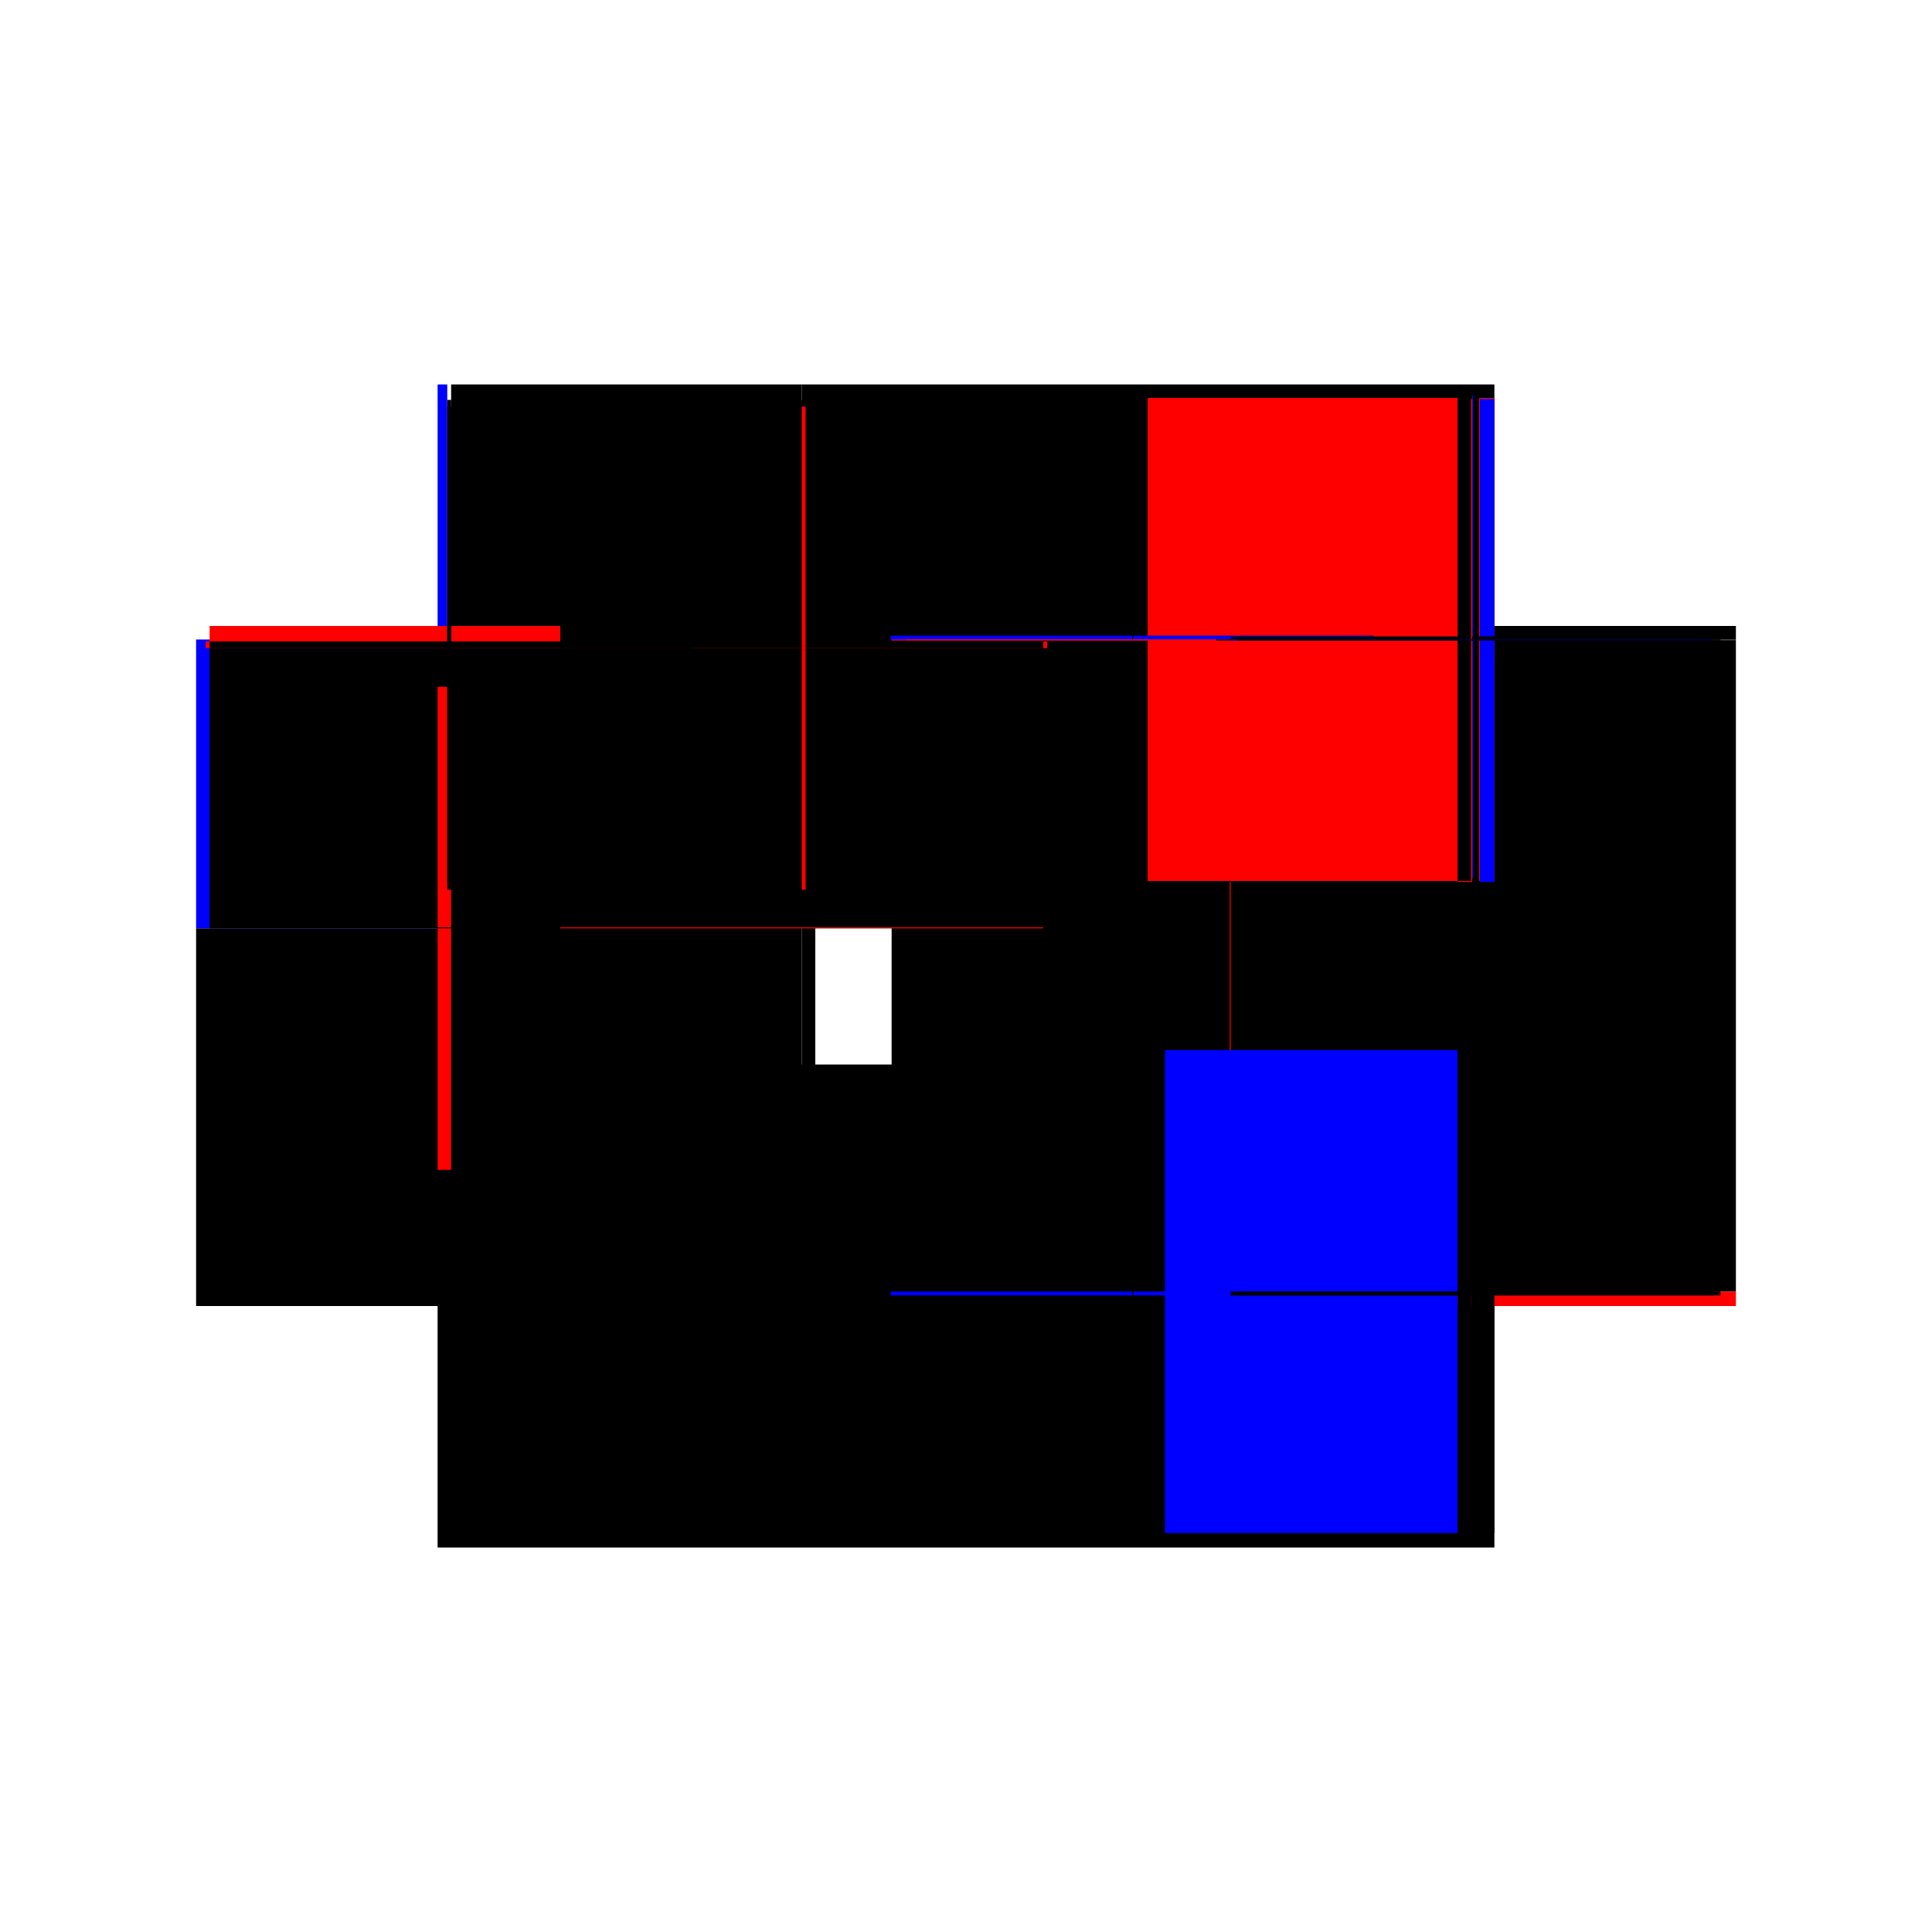
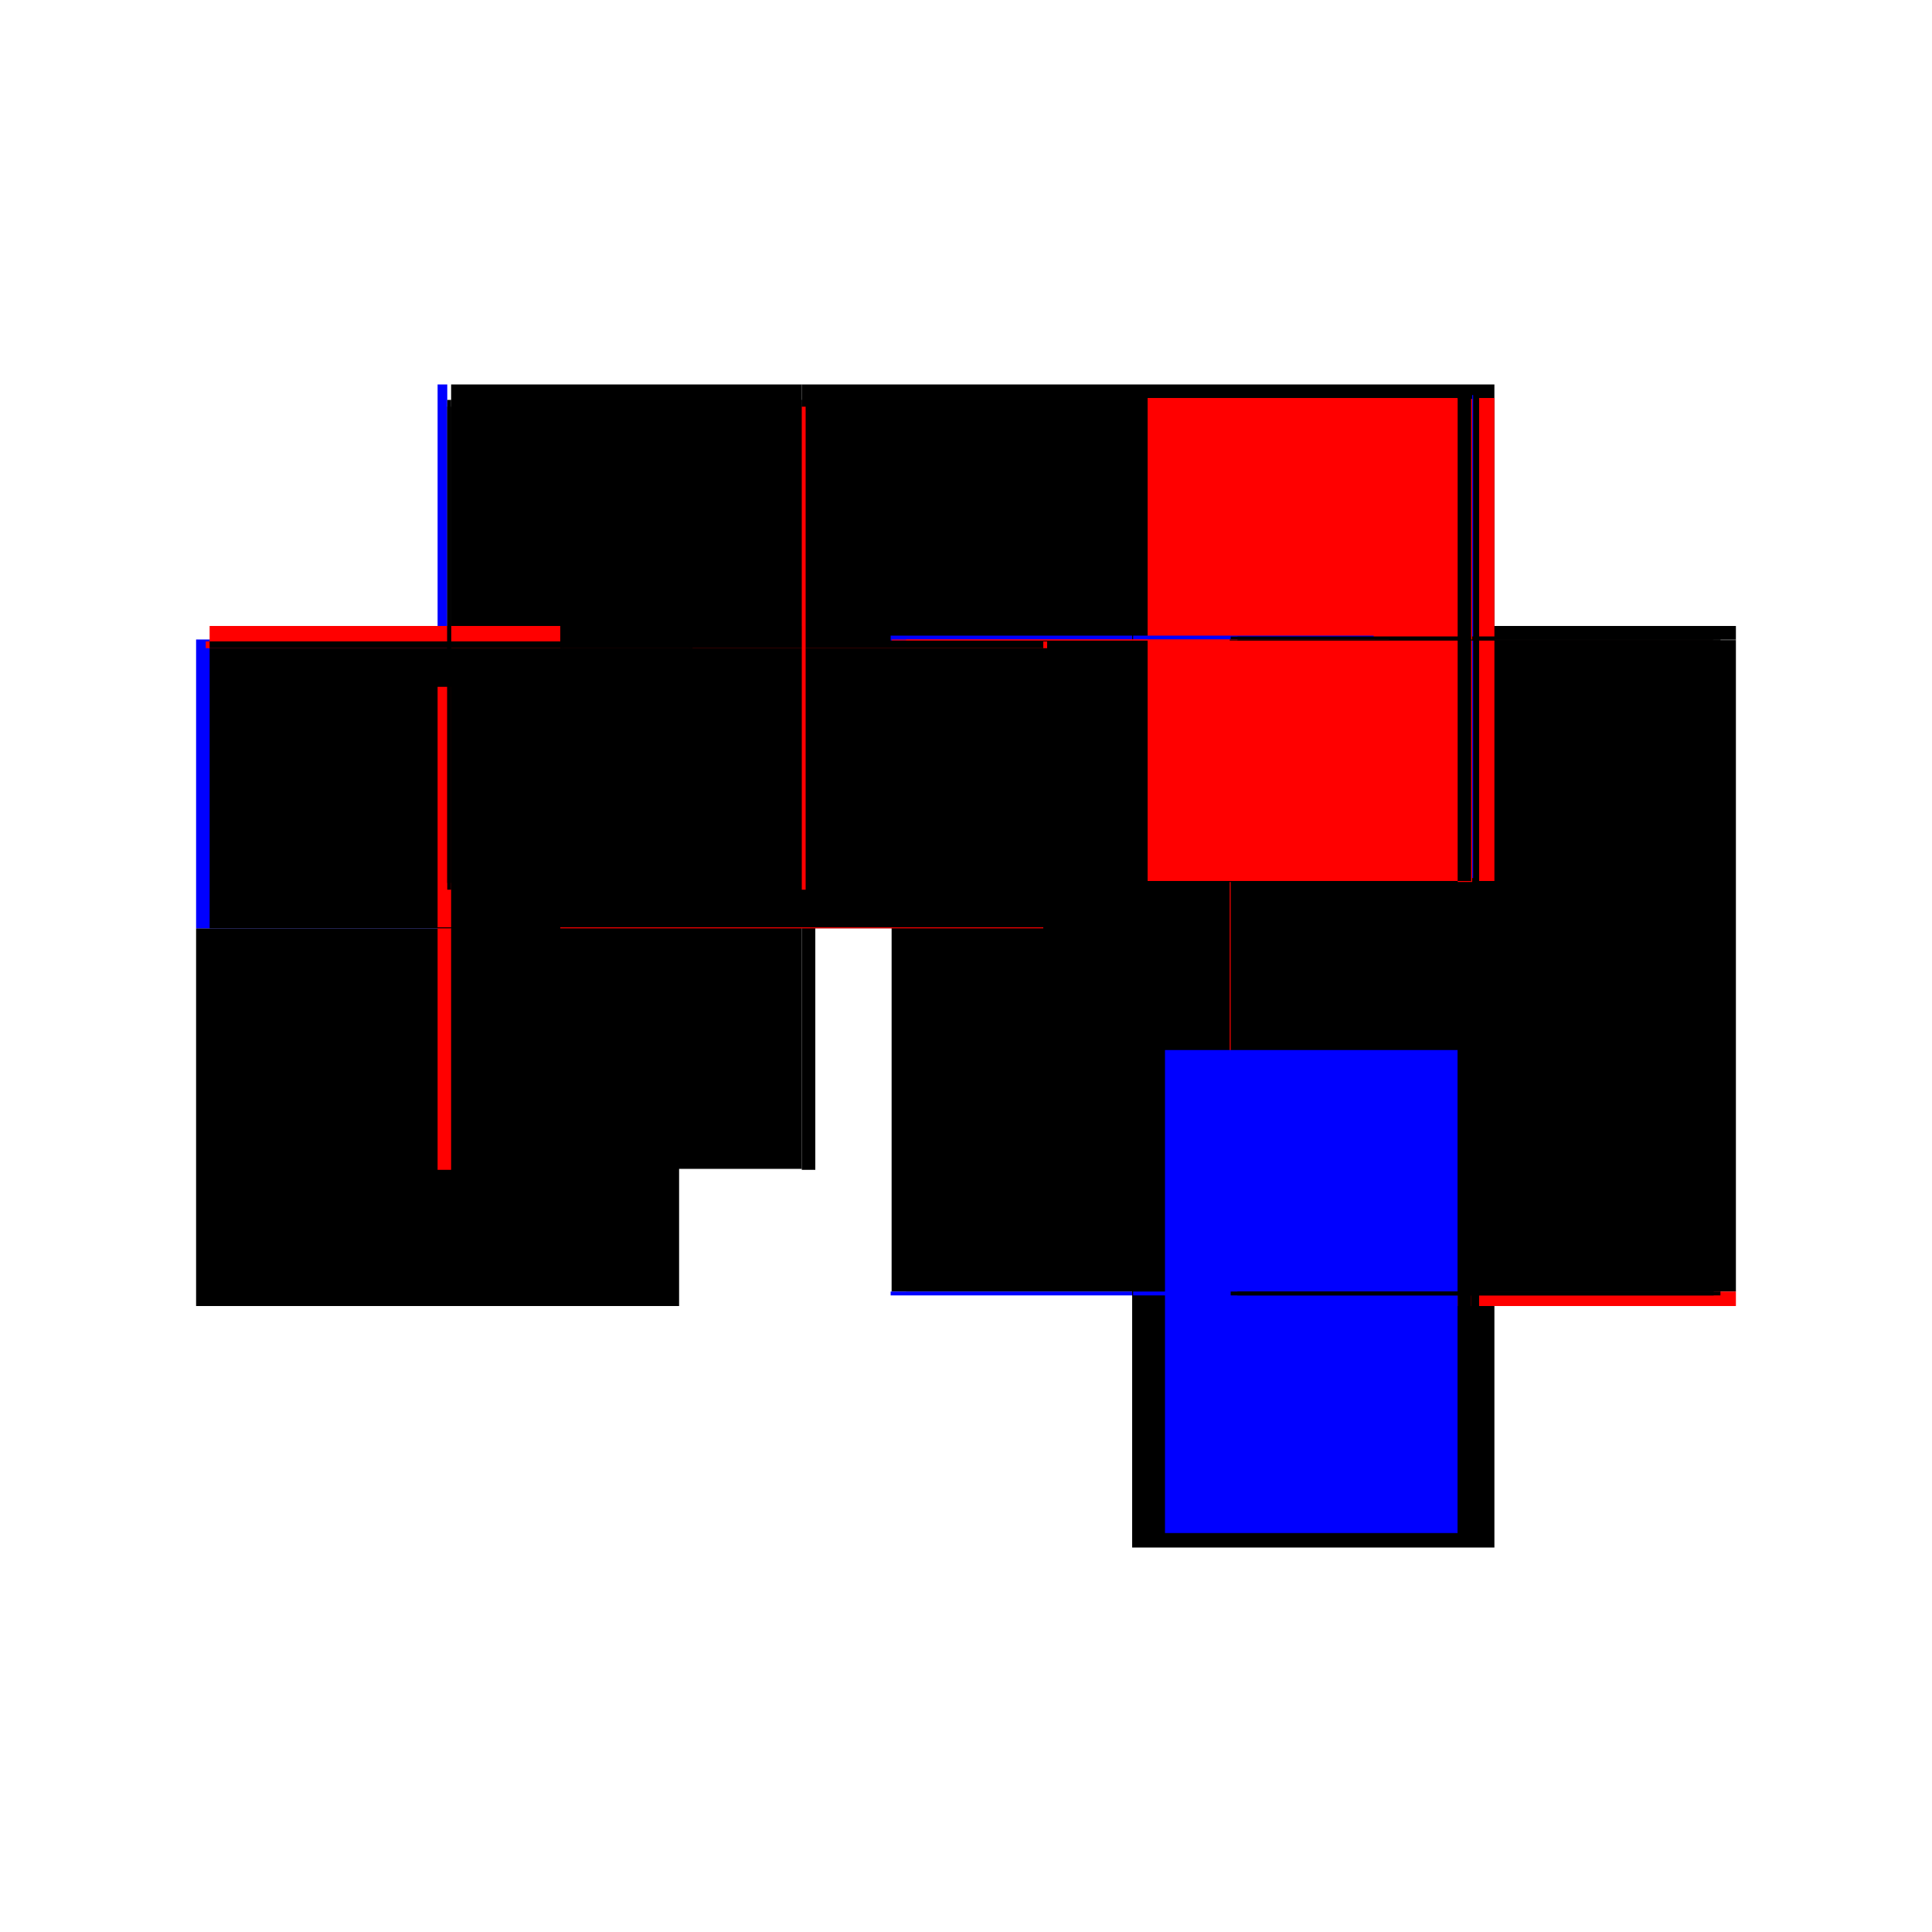
<svg xmlns="http://www.w3.org/2000/svg" baseProfile="full" height="100%" version="1.1" viewBox="-1,-1,2,2" width="100%">
  <defs>
    <style type="text/css">.vectorEffectClass {vector-effect: non-scaling-stroke;}</style>
  </defs>
-   <line class="vectorEffectClass" fill="none" stroke="black" stroke-width="0.5" x1="-0.547" x2="0.172" y1="0.352" y2="0.352" />
  <line class="vectorEffectClass" fill="none" stroke="black" stroke-width="0.5" x1="0.547" x2="0.547" y1="0.337" y2="-0.337" />
  <line class="vectorEffectClass" fill="none" stroke="black" stroke-width="0.5" x1="-0.547" x2="-0.547" y1="0.352" y2="-0.039" />
  <line class="vectorEffectClass" fill="none" stroke="black" stroke-width="0.5" x1="0.172" x2="0.547" y1="0.352" y2="0.352" />
  <line class="vectorEffectClass" fill="none" stroke="black" stroke-width="0.5" x1="0.172" x2="0.547" y1="-0.352" y2="-0.352" />
  <line class="vectorEffectClass" fill="none" stroke="black" stroke-width="0.5" x1="-0.533" x2="-0.17" y1="-0.352" y2="-0.352" />
  <line class="vectorEffectClass" fill="none" stroke="black" stroke-width="0.5" x1="-0.156" x2="0.172" y1="-0.352" y2="-0.352" />
  <line class="vectorEffectClass" fill="none" stroke="blue" stroke-width="0.5" x1="-0.547" x2="-0.547" y1="-0.039" y2="-0.338" />
  <line class="vectorEffectClass" fill="none" stroke="red" stroke-width="0.5" x1="0.547" x2="0.547" y1="0.352" y2="0.337" />
  <line class="vectorEffectClass" fill="none" stroke="blue" stroke-width="0.5" x1="-0.547" x2="-0.537" y1="-0.352" y2="-0.352" />
  <line class="vectorEffectClass" fill="none" stroke="black" stroke-width="0.5" x1="-0.17" x2="-0.156" y1="-0.352" y2="-0.352" />
  <line class="vectorEffectClass" fill="none" stroke="black" stroke-width="0.5" x1="0.547" x2="0.547" y1="-0.338" y2="-0.352" />
  <line class="vectorEffectClass" fill="none" stroke="black" stroke-width="0.5" x1="0.547" x2="0.547" y1="-0.337" y2="-0.338" />
  <line class="vectorEffectClass" fill="none" stroke="black" stroke-dasharray="5.0 5.0" stroke-width="0.5" x1="0.173" x2="0.173" y1="0.337" y2="-0.337" />
  <line class="vectorEffectClass" fill="none" stroke="black" stroke-dasharray="5.0 5.0" stroke-width="0.5" x1="0.188" x2="0.188" y1="0.337" y2="-0.337" />
  <line class="vectorEffectClass" fill="none" stroke="black" stroke-dasharray="5.0 5.0" stroke-width="0.5" x1="0.509" x2="0.509" y1="0.337" y2="-0.337" />
  <line class="vectorEffectClass" fill="none" stroke="red" stroke-dasharray="5.0 5.0" stroke-width="0.5" x1="0.523" x2="0.523" y1="0.337" y2="-0.337" />
  <line class="vectorEffectClass" fill="none" stroke="black" stroke-dasharray="5.0 5.0" stroke-width="0.5" x1="0.524" x2="0.524" y1="0.337" y2="-0.337" />
  <line class="vectorEffectClass" fill="none" stroke="black" stroke-dasharray="5.0 5.0" stroke-width="0.5" x1="0.531" x2="0.531" y1="0.337" y2="-0.337" />
  <line class="vectorEffectClass" fill="none" stroke="black" stroke-dasharray="5.0 5.0" stroke-width="0.5" x1="-0.533" x2="-0.17" y1="-0.336" y2="-0.336" />
  <line class="vectorEffectClass" fill="none" stroke="black" stroke-dasharray="5.0 5.0" stroke-width="0.5" x1="-0.533" x2="-0.17" y1="-0.329" y2="-0.329" />
  <line class="vectorEffectClass" fill="none" stroke="black" stroke-dasharray="5.0 5.0" stroke-width="0.5" x1="-0.533" x2="-0.17" y1="-0.04" y2="-0.04" />
  <line class="vectorEffectClass" fill="none" stroke="black" stroke-dasharray="5.0 5.0" stroke-width="0.5" x1="0.188" x2="0.509" y1="-0.337" y2="-0.337" />
  <line class="vectorEffectClass" fill="none" stroke="red" stroke-dasharray="5.0 5.0" stroke-width="0.5" x1="0.188" x2="0.509" y1="-0.338" y2="-0.338" />
  <line class="vectorEffectClass" fill="none" stroke="blue" stroke-dasharray="5.0 5.0" stroke-width="0.5" x1="0.206" x2="0.509" y1="0.337" y2="0.337" />
  <line class="vectorEffectClass" fill="none" stroke="black" stroke-dasharray="5.0 5.0" stroke-width="0.5" x1="-0.156" x2="-0.156" y1="-0.039" y2="-0.352" />
  <line class="vectorEffectClass" fill="none" stroke="black" stroke-dasharray="5.0 5.0" stroke-width="0.5" x1="-0.533" x2="-0.533" y1="-0.04" y2="-0.329" />
  <line class="vectorEffectClass" fill="none" stroke="black" stroke-dasharray="5.0 5.0" stroke-width="0.5" x1="-0.17" x2="-0.17" y1="-0.04" y2="-0.329" />
  <line class="vectorEffectClass" fill="none" stroke="red" stroke-dasharray="5.0 5.0" stroke-width="0.5" x1="0.531" x2="0.547" y1="-0.338" y2="-0.338" />
-   <line class="vectorEffectClass" fill="none" stroke="blue" stroke-dasharray="5.0 5.0" stroke-width="0.5" x1="0.532" x2="0.547" y1="-0.337" y2="-0.337" />
-   <line class="vectorEffectClass" fill="none" stroke="black" stroke-dasharray="5.0 5.0" stroke-width="0.5" x1="0.531" x2="0.547" y1="0.337" y2="0.337" />
  <line class="vectorEffectClass" fill="none" stroke="red" stroke-dasharray="5.0 5.0" stroke-width="0.5" x1="-0.533" x2="-0.533" y1="-0.336" y2="-0.352" />
  <line class="vectorEffectClass" fill="none" stroke="black" stroke-dasharray="5.0 5.0" stroke-width="0.5" x1="-0.17" x2="-0.17" y1="-0.336" y2="-0.352" />
  <line class="vectorEffectClass" fill="none" stroke="black" stroke-dasharray="5.0 5.0" stroke-width="0.5" x1="0.173" x2="0.188" y1="-0.337" y2="-0.337" />
  <line class="vectorEffectClass" fill="none" stroke="black" stroke-dasharray="5.0 5.0" stroke-width="0.5" x1="0.173" x2="0.188" y1="0.337" y2="0.337" />
  <line class="vectorEffectClass" fill="none" stroke="black" stroke-dasharray="5.0 5.0" stroke-width="0.5" x1="0.173" x2="0.188" y1="-0.338" y2="-0.338" />
  <line class="vectorEffectClass" fill="none" stroke="blue" stroke-dasharray="5.0 5.0" stroke-width="0.5" x1="0.172" x2="0.172" y1="0.341" y2="0.337" />
  <line class="vectorEffectClass" fill="none" stroke="blue" stroke-dasharray="5.0 5.0" stroke-width="0.5" x1="0.172" x2="0.172" y1="-0.337" y2="-0.342" />
  <line class="vectorEffectClass" fill="none" stroke="red" stroke-dasharray="5.0 5.0" stroke-width="0.5" x1="-0.547" x2="-0.533" y1="-0.039" y2="-0.039" />
  <line class="vectorEffectClass" fill="none" stroke="black" stroke-dasharray="5.0 5.0" stroke-width="0.5" x1="-0.17" x2="-0.156" y1="-0.039" y2="-0.039" />
  <line class="vectorEffectClass" fill="none" stroke="red" stroke-dasharray="5.0 5.0" stroke-width="0.5" x1="0.509" x2="0.523" y1="-0.337" y2="-0.337" />
  <line class="vectorEffectClass" fill="none" stroke="black" stroke-dasharray="5.0 5.0" stroke-width="0.5" x1="0.509" x2="0.523" y1="0.337" y2="0.337" />
  <line class="vectorEffectClass" fill="none" stroke="black" stroke-dasharray="5.0 5.0" stroke-width="0.5" x1="0.509" x2="0.523" y1="-0.338" y2="-0.338" />
  <line class="vectorEffectClass" fill="none" stroke="red" stroke-dasharray="5.0 5.0" stroke-width="0.5" x1="-0.537" x2="-0.537" y1="-0.329" y2="-0.336" />
  <line class="vectorEffectClass" fill="none" stroke="red" stroke-dasharray="5.0 5.0" stroke-width="0.5" x1="-0.166" x2="-0.166" y1="-0.329" y2="-0.336" />
  <line class="vectorEffectClass" fill="none" stroke="black" stroke-dasharray="5.0 5.0" stroke-width="0.5" x1="-0.533" x2="-0.533" y1="-0.329" y2="-0.336" />
  <line class="vectorEffectClass" fill="none" stroke="black" stroke-dasharray="5.0 5.0" stroke-width="0.5" x1="-0.17" x2="-0.17" y1="-0.329" y2="-0.336" />
  <line class="vectorEffectClass" fill="none" stroke="black" stroke-dasharray="5.0 5.0" stroke-width="0.5" x1="0.524" x2="0.531" y1="-0.338" y2="-0.338" />
  <line class="vectorEffectClass" fill="none" stroke="black" stroke-dasharray="5.0 5.0" stroke-width="0.5" x1="0.524" x2="0.531" y1="-0.337" y2="-0.337" />
  <line class="vectorEffectClass" fill="none" stroke="black" stroke-dasharray="5.0 5.0" stroke-width="0.5" x1="0.524" x2="0.531" y1="0.337" y2="0.337" />
  <line class="vectorEffectClass" fill="none" stroke="black" stroke-dasharray="5.0 5.0" stroke-width="0.5" x1="0.524" x2="0.531" y1="0.341" y2="0.341" />
  <line class="vectorEffectClass" fill="none" stroke="blue" stroke-dasharray="5.0 5.0" stroke-width="0.5" x1="0.524" x2="0.525" y1="-0.341" y2="-0.341" />
  <line class="vectorEffectClass" fill="none" stroke="black" stroke-dasharray="5.0 5.0" stroke-width="0.5" x1="-0.17" x2="-0.166" y1="-0.336" y2="-0.336" />
  <line class="vectorEffectClass" fill="none" stroke="red" stroke-dasharray="5.0 5.0" stroke-width="0.5" x1="-0.17" x2="-0.166" y1="-0.329" y2="-0.329" />
  <line class="vectorEffectClass" fill="none" stroke="black" stroke-dasharray="5.0 5.0" stroke-width="0.5" x1="-0.537" x2="-0.533" y1="-0.336" y2="-0.336" />
  <line class="vectorEffectClass" fill="none" stroke="black" stroke-dasharray="5.0 5.0" stroke-width="0.5" x1="-0.537" x2="-0.533" y1="-0.329" y2="-0.329" />
  <line class="vectorEffectClass" fill="none" stroke="black" stroke-dasharray="5.0 5.0" stroke-width="0.5" x1="0.524" x2="0.524" y1="0.341" y2="0.337" />
  <line class="vectorEffectClass" fill="none" stroke="black" stroke-dasharray="5.0 5.0" stroke-width="0.5" x1="0.531" x2="0.531" y1="0.341" y2="0.337" />
  <line class="vectorEffectClass" fill="none" stroke="black" stroke-dasharray="5.0 5.0" stroke-width="0.5" x1="0.524" x2="0.524" y1="-0.338" y2="-0.341" />
  <line class="vectorEffectClass" fill="none" stroke="black" stroke-dasharray="5.0 5.0" stroke-width="0.5" x1="0.531" x2="0.531" y1="-0.338" y2="-0.341" />
  <line class="vectorEffectClass" fill="none" stroke="black" stroke-dasharray="5.0 5.0" stroke-width="0.5" x1="-0.533" x2="-0.533" y1="-0.039" y2="-0.04" />
  <line class="vectorEffectClass" fill="none" stroke="red" stroke-dasharray="5.0 5.0" stroke-width="0.5" x1="-0.17" x2="-0.17" y1="-0.039" y2="-0.04" />
  <line class="vectorEffectClass" fill="none" stroke="black" stroke-dasharray="5.0 5.0" stroke-width="0.5" x1="0.172" x2="0.173" y1="-0.337" y2="-0.337" />
  <line class="vectorEffectClass" fill="none" stroke="red" stroke-dasharray="5.0 5.0" stroke-width="0.5" x1="0.173" x2="0.173" y1="-0.337" y2="-0.338" />
  <line class="vectorEffectClass" fill="none" stroke="red" stroke-dasharray="5.0 5.0" stroke-width="0.5" x1="0.188" x2="0.188" y1="-0.337" y2="-0.338" />
-   <line class="vectorEffectClass" fill="none" stroke="black" stroke-dasharray="5.0 5.0" stroke-width="0.5" x1="0.509" x2="0.509" y1="-0.337" y2="-0.338" />
  <line class="vectorEffectClass" fill="none" stroke="black" stroke-dasharray="5.0 5.0" stroke-width="0.5" x1="0.523" x2="0.523" y1="-0.337" y2="-0.338" />
  <line class="vectorEffectClass" fill="none" stroke="black" stroke-dasharray="5.0 5.0" stroke-width="0.5" x1="0.523" x2="0.524" y1="-0.338" y2="-0.338" />
  <line class="vectorEffectClass" fill="none" stroke="red" stroke-dasharray="5.0 5.0" stroke-width="0.5" x1="0.523" x2="0.524" y1="-0.337" y2="-0.337" />
  <line class="vectorEffectClass" fill="none" stroke="black" stroke-dasharray="5.0 5.0" stroke-width="0.5" x1="0.172" x2="0.173" y1="0.337" y2="0.337" />
  <line class="vectorEffectClass" fill="none" stroke="black" stroke-dasharray="5.0 5.0" stroke-width="0.5" x1="0.523" x2="0.524" y1="0.337" y2="0.337" />
-   <line class="vectorEffectClass" fill="none" stroke="blue" stroke-dasharray="5.0 5.0" stroke-width="0.5" x1="0.524" x2="0.524" y1="-0.337" y2="-0.338" />
  <line class="vectorEffectClass" fill="none" stroke="black" stroke-dasharray="5.0 5.0" stroke-width="0.5" x1="0.531" x2="0.531" y1="-0.337" y2="-0.338" />
</svg>